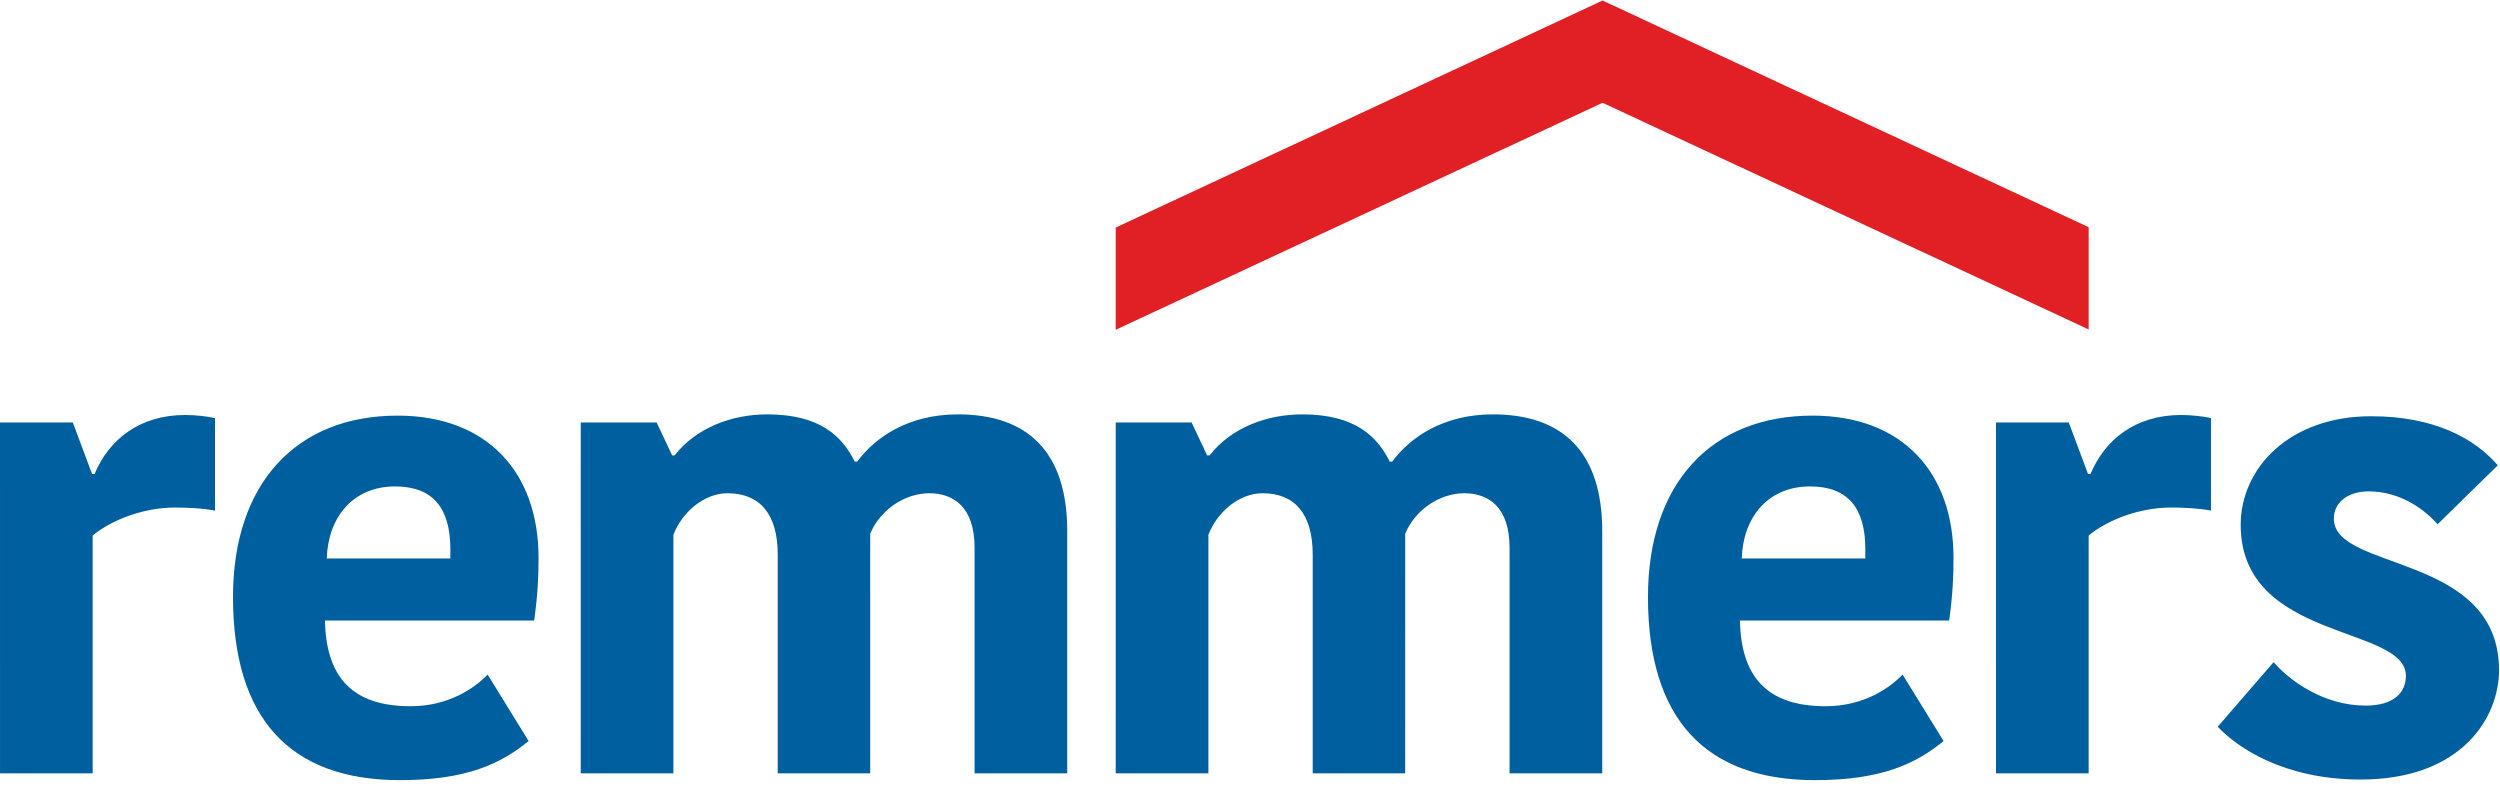
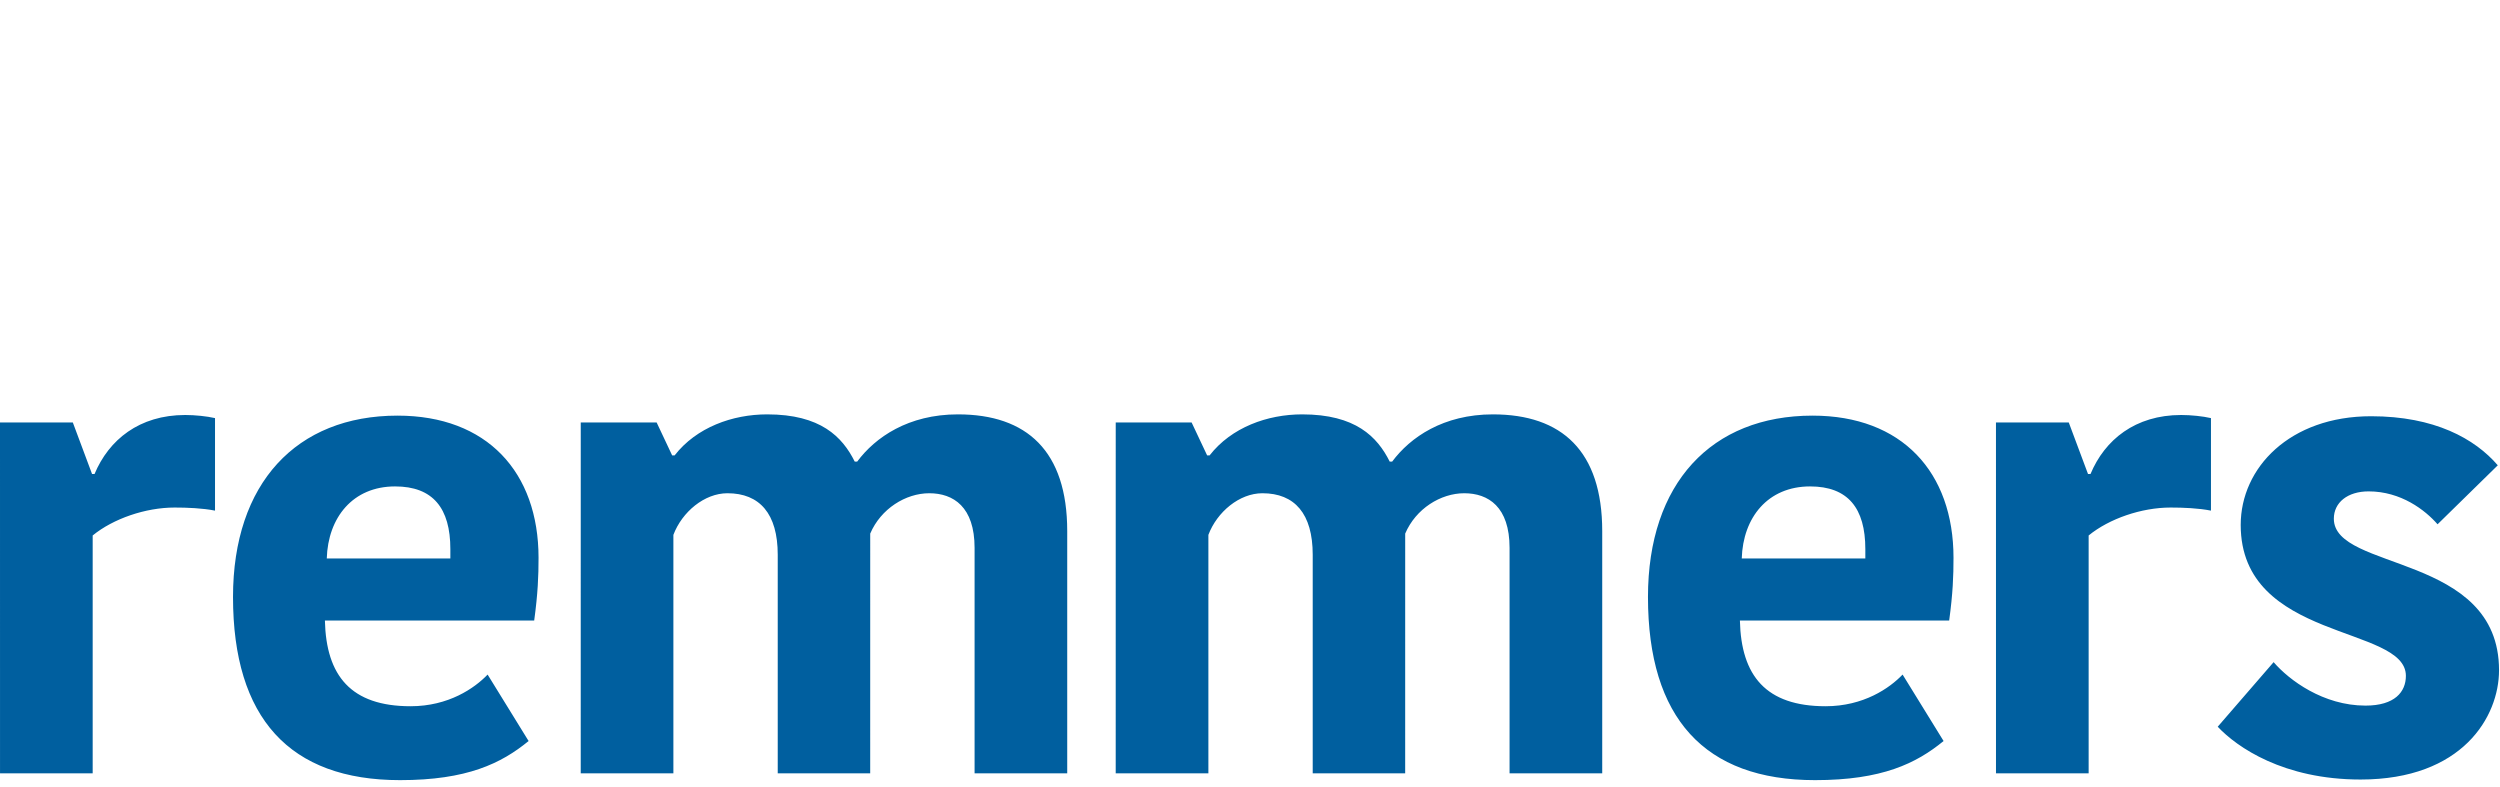
<svg xmlns="http://www.w3.org/2000/svg" width="127" height="40" viewBox="0 0 127 40">
  <g fill="none" fill-rule="evenodd">
    <path fill="#005F9F" d="M10.923 25.94C10.292 25.814 9.503 25.783 8.872 25.783 7.39 25.783 5.749 26.351 4.708 27.202L4.708 39.284.001 39.284 0 21.461 3.699 21.461 4.676 24.079 4.803 24.079C5.528 22.344 7.074 21.082 9.409 21.082 9.913 21.082 10.513 21.145 10.923 21.24L10.923 25.94zM48.662 21.05C52.164 21.05 54.215 22.912 54.215 26.981L54.215 39.284 49.509 39.284 49.509 27.833C49.509 25.751 48.436 25.057 47.206 25.057 46.007 25.057 44.744 25.846 44.207 27.107L44.206 39.284 39.509 39.284 39.509 28.18C39.509 26.098 38.593 25.057 36.953 25.057 35.786 25.057 34.65 26.003 34.208 27.171L34.208 39.284 29.501 39.284 29.502 21.461 33.357 21.461 34.145 23.133 34.272 23.133C35.376 21.713 37.205 21.05 38.972 21.05 41.685 21.05 42.789 22.186 43.42 23.448L43.546 23.448C44.461 22.218 46.139 21.05 48.662 21.05zM75.839 21.05C79.341 21.05 81.393 22.912 81.393 26.981L81.393 39.284 76.686 39.284 76.686 27.833C76.686 25.751 75.613 25.057 74.383 25.057 73.184 25.057 71.92 25.846 71.384 27.107L71.383 39.284 66.686 39.284 66.686 28.18C66.686 26.098 65.771 25.057 64.13 25.057 62.963 25.057 61.827 26.003 61.386 27.171L61.386 39.284 56.678 39.284 56.679 21.461 60.534 21.461 61.322 23.133 61.449 23.133C62.553 21.713 64.382 21.05 66.149 21.05 68.862 21.05 69.966 22.186 70.597 23.448L70.723 23.448C71.638 22.218 73.316 21.05 75.839 21.05zM112.317 25.94C111.686 25.814 110.898 25.783 110.267 25.783 108.784 25.783 107.144 26.351 106.103 27.202L106.103 39.284 101.396 39.284 101.395 21.461 105.093 21.461 106.071 24.079 106.198 24.079C106.922 22.344 108.469 21.082 110.803 21.082 111.308 21.082 111.908 21.145 112.317 21.24L112.317 25.94zM113.828 26.666C113.828 23.764 116.319 21.145 120.452 21.145 123.669 21.145 125.72 22.281 126.887 23.637L123.828 26.634C123.197 25.909 121.967 24.962 120.326 24.962 119.254 24.962 118.559 25.53 118.559 26.351 118.559 29.031 126.951 28.086 126.951 34.048 126.951 36.414 125.09 39.6 119.916 39.6 116.004 39.6 113.638 37.959 112.66 36.918L115.5 33.637C116.288 34.552 118.023 35.845 120.168 35.845 121.651 35.845 122.219 35.151 122.219 34.332 122.219 31.745 113.828 32.597 113.828 26.666zM16.6 28.369L22.878 28.369 22.878 27.896C22.878 25.814 21.994 24.71 20.07 24.71 17.925 24.71 16.663 26.287 16.6 28.369zM26.853 37.644C25.465 38.78 23.73 39.631 20.322 39.631 14.707 39.631 11.837 36.476 11.837 30.326 11.837 24.553 15.054 21.114 20.196 21.114 24.739 21.114 27.358 23.984 27.358 28.338 27.358 29.253 27.326 30.136 27.137 31.524L16.505 31.524C16.569 34.332 17.83 35.877 20.859 35.877 22.783 35.877 24.108 34.962 24.771 34.268L26.853 37.644 26.853 37.644zM88.481 28.369L94.759 28.369 94.759 27.896C94.759 25.814 93.876 24.71 91.952 24.71 89.806 24.71 88.544 26.287 88.481 28.369zM98.734 37.644C97.346 38.78 95.61 39.631 92.204 39.631 86.588 39.631 83.717 36.476 83.717 30.326 83.717 24.553 86.935 21.114 92.078 21.114 96.62 21.114 99.238 23.984 99.238 28.338 99.238 29.253 99.207 30.136 99.018 31.524L88.387 31.524C88.449 34.332 89.712 35.877 92.741 35.877 94.665 35.877 95.989 34.962 96.652 34.268L98.734 37.644 98.734 37.644z" />
-     <polyline fill="#E02025" points="81.41 .027 56.678 11.559 56.678 16.753 81.41 5.221 106.104 16.736 106.104 11.542 81.41 .027" />
    <rect width="127" height="40" />
  </g>
</svg>